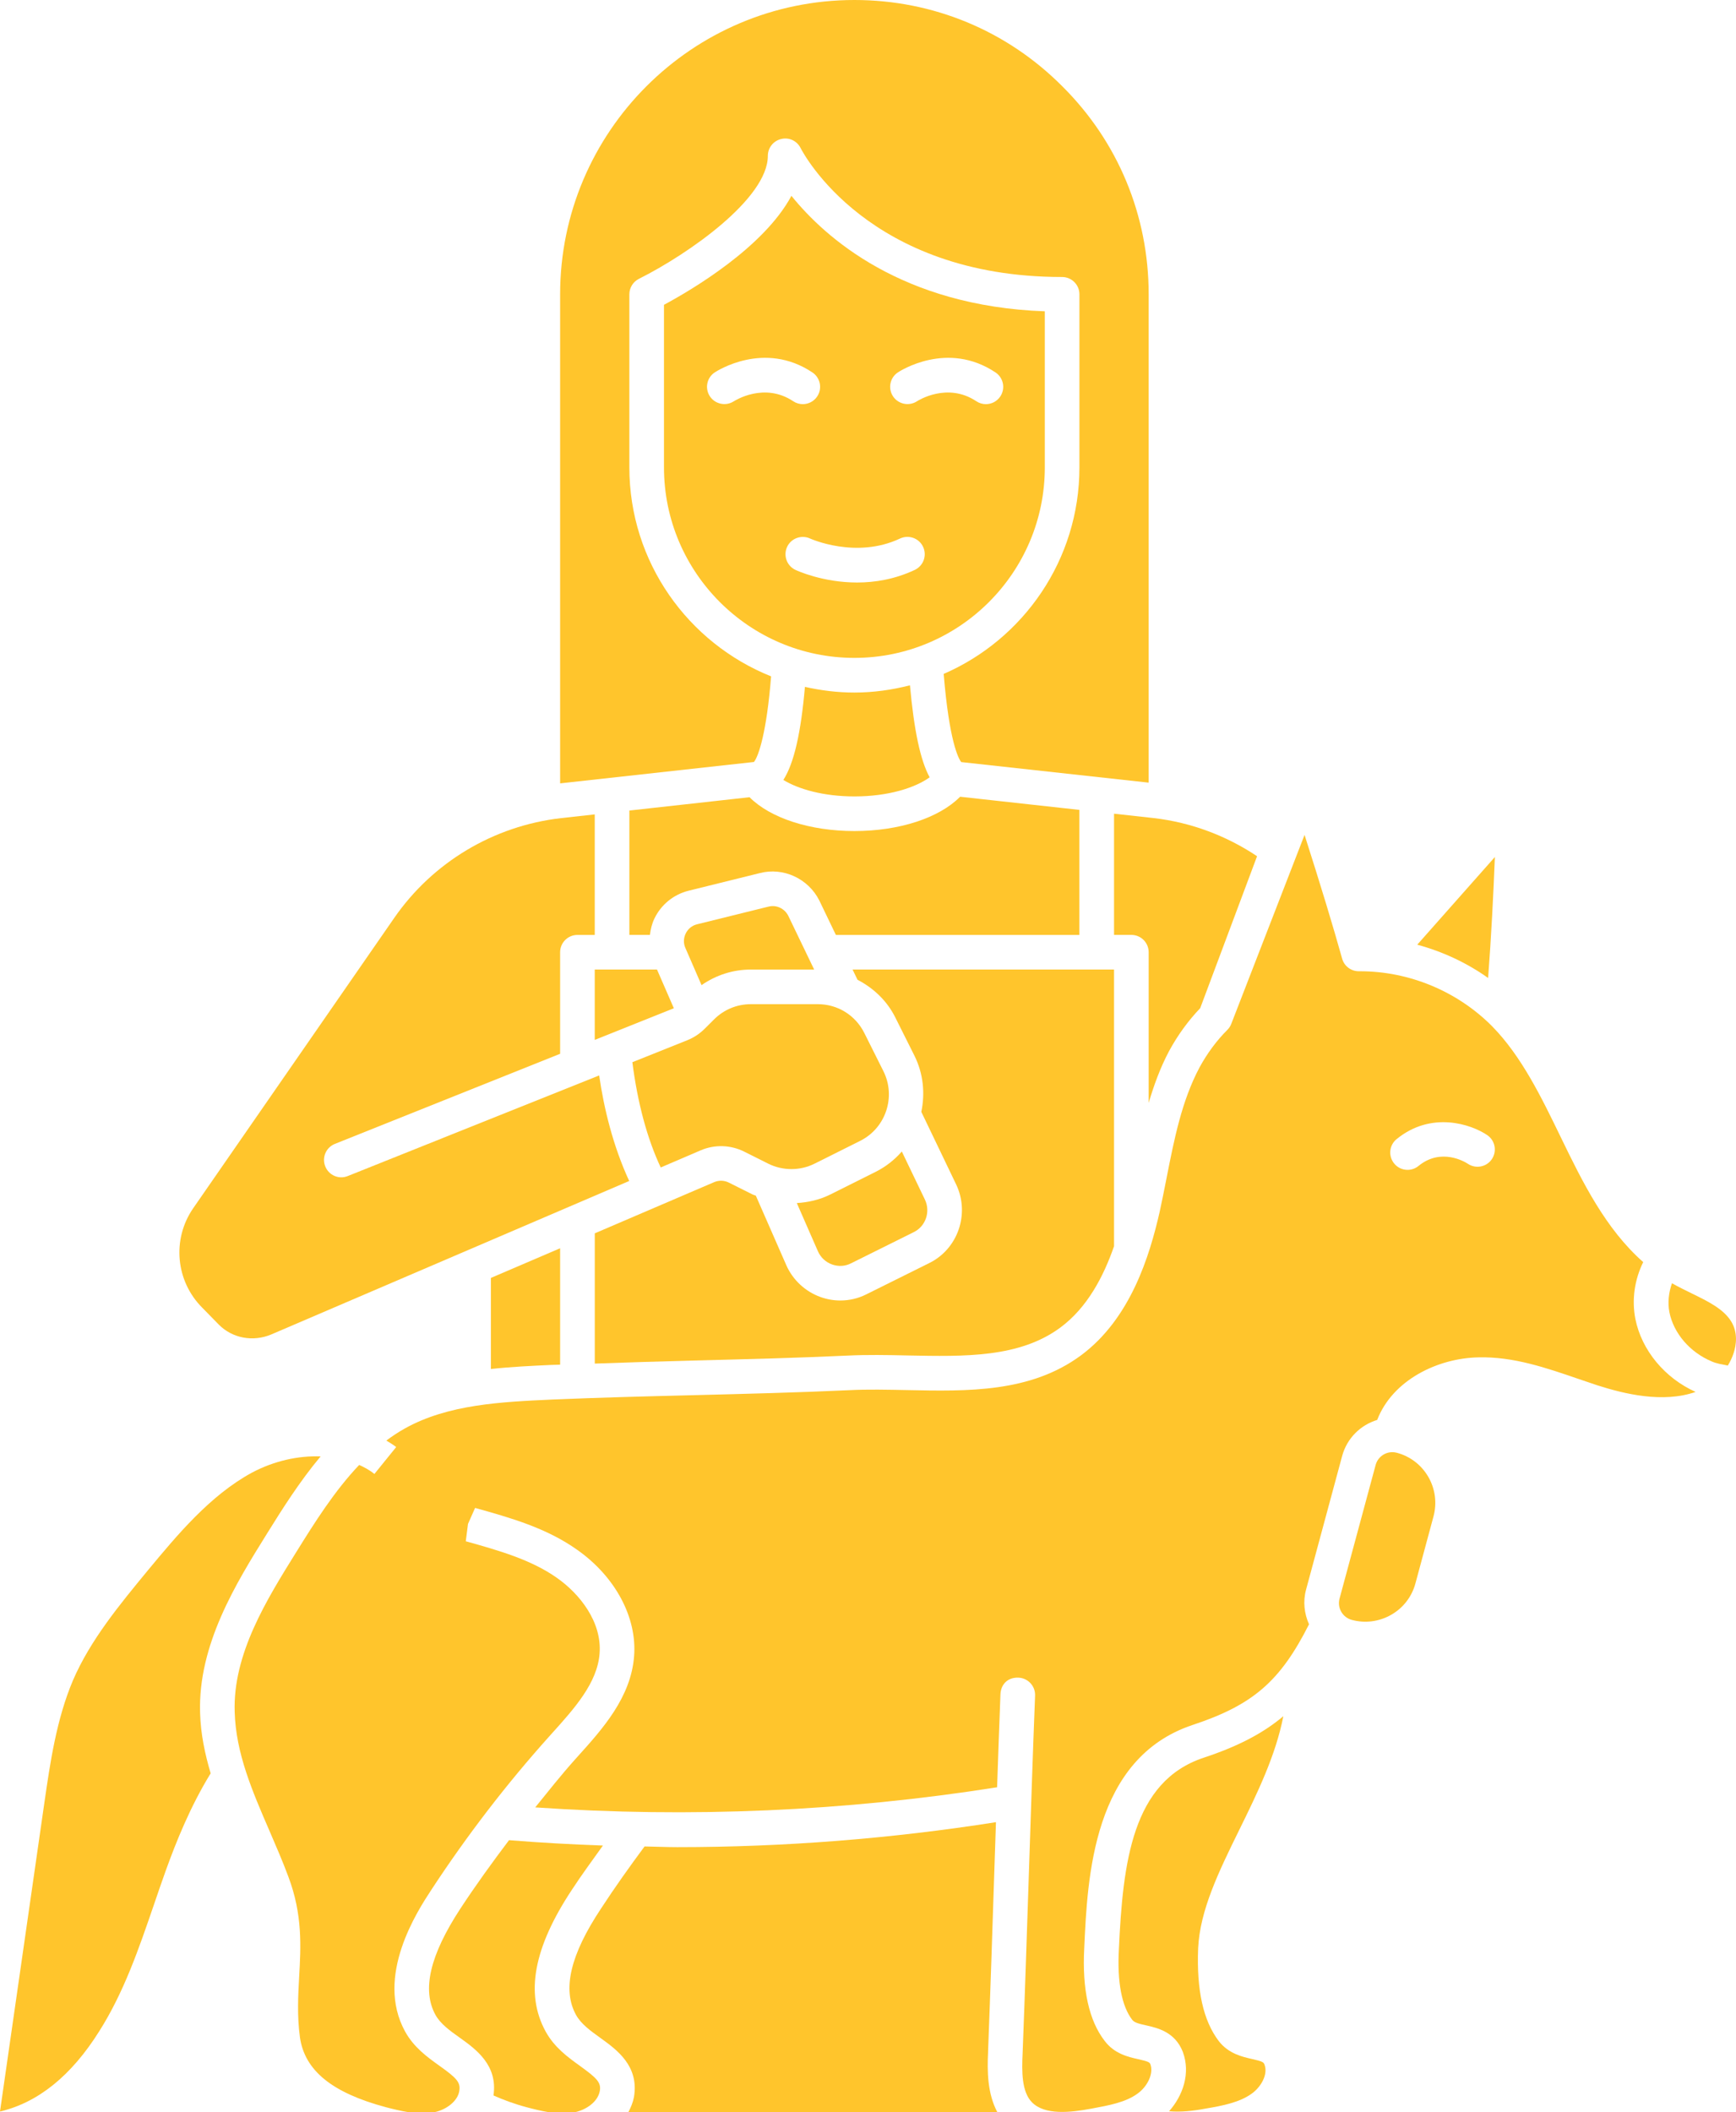
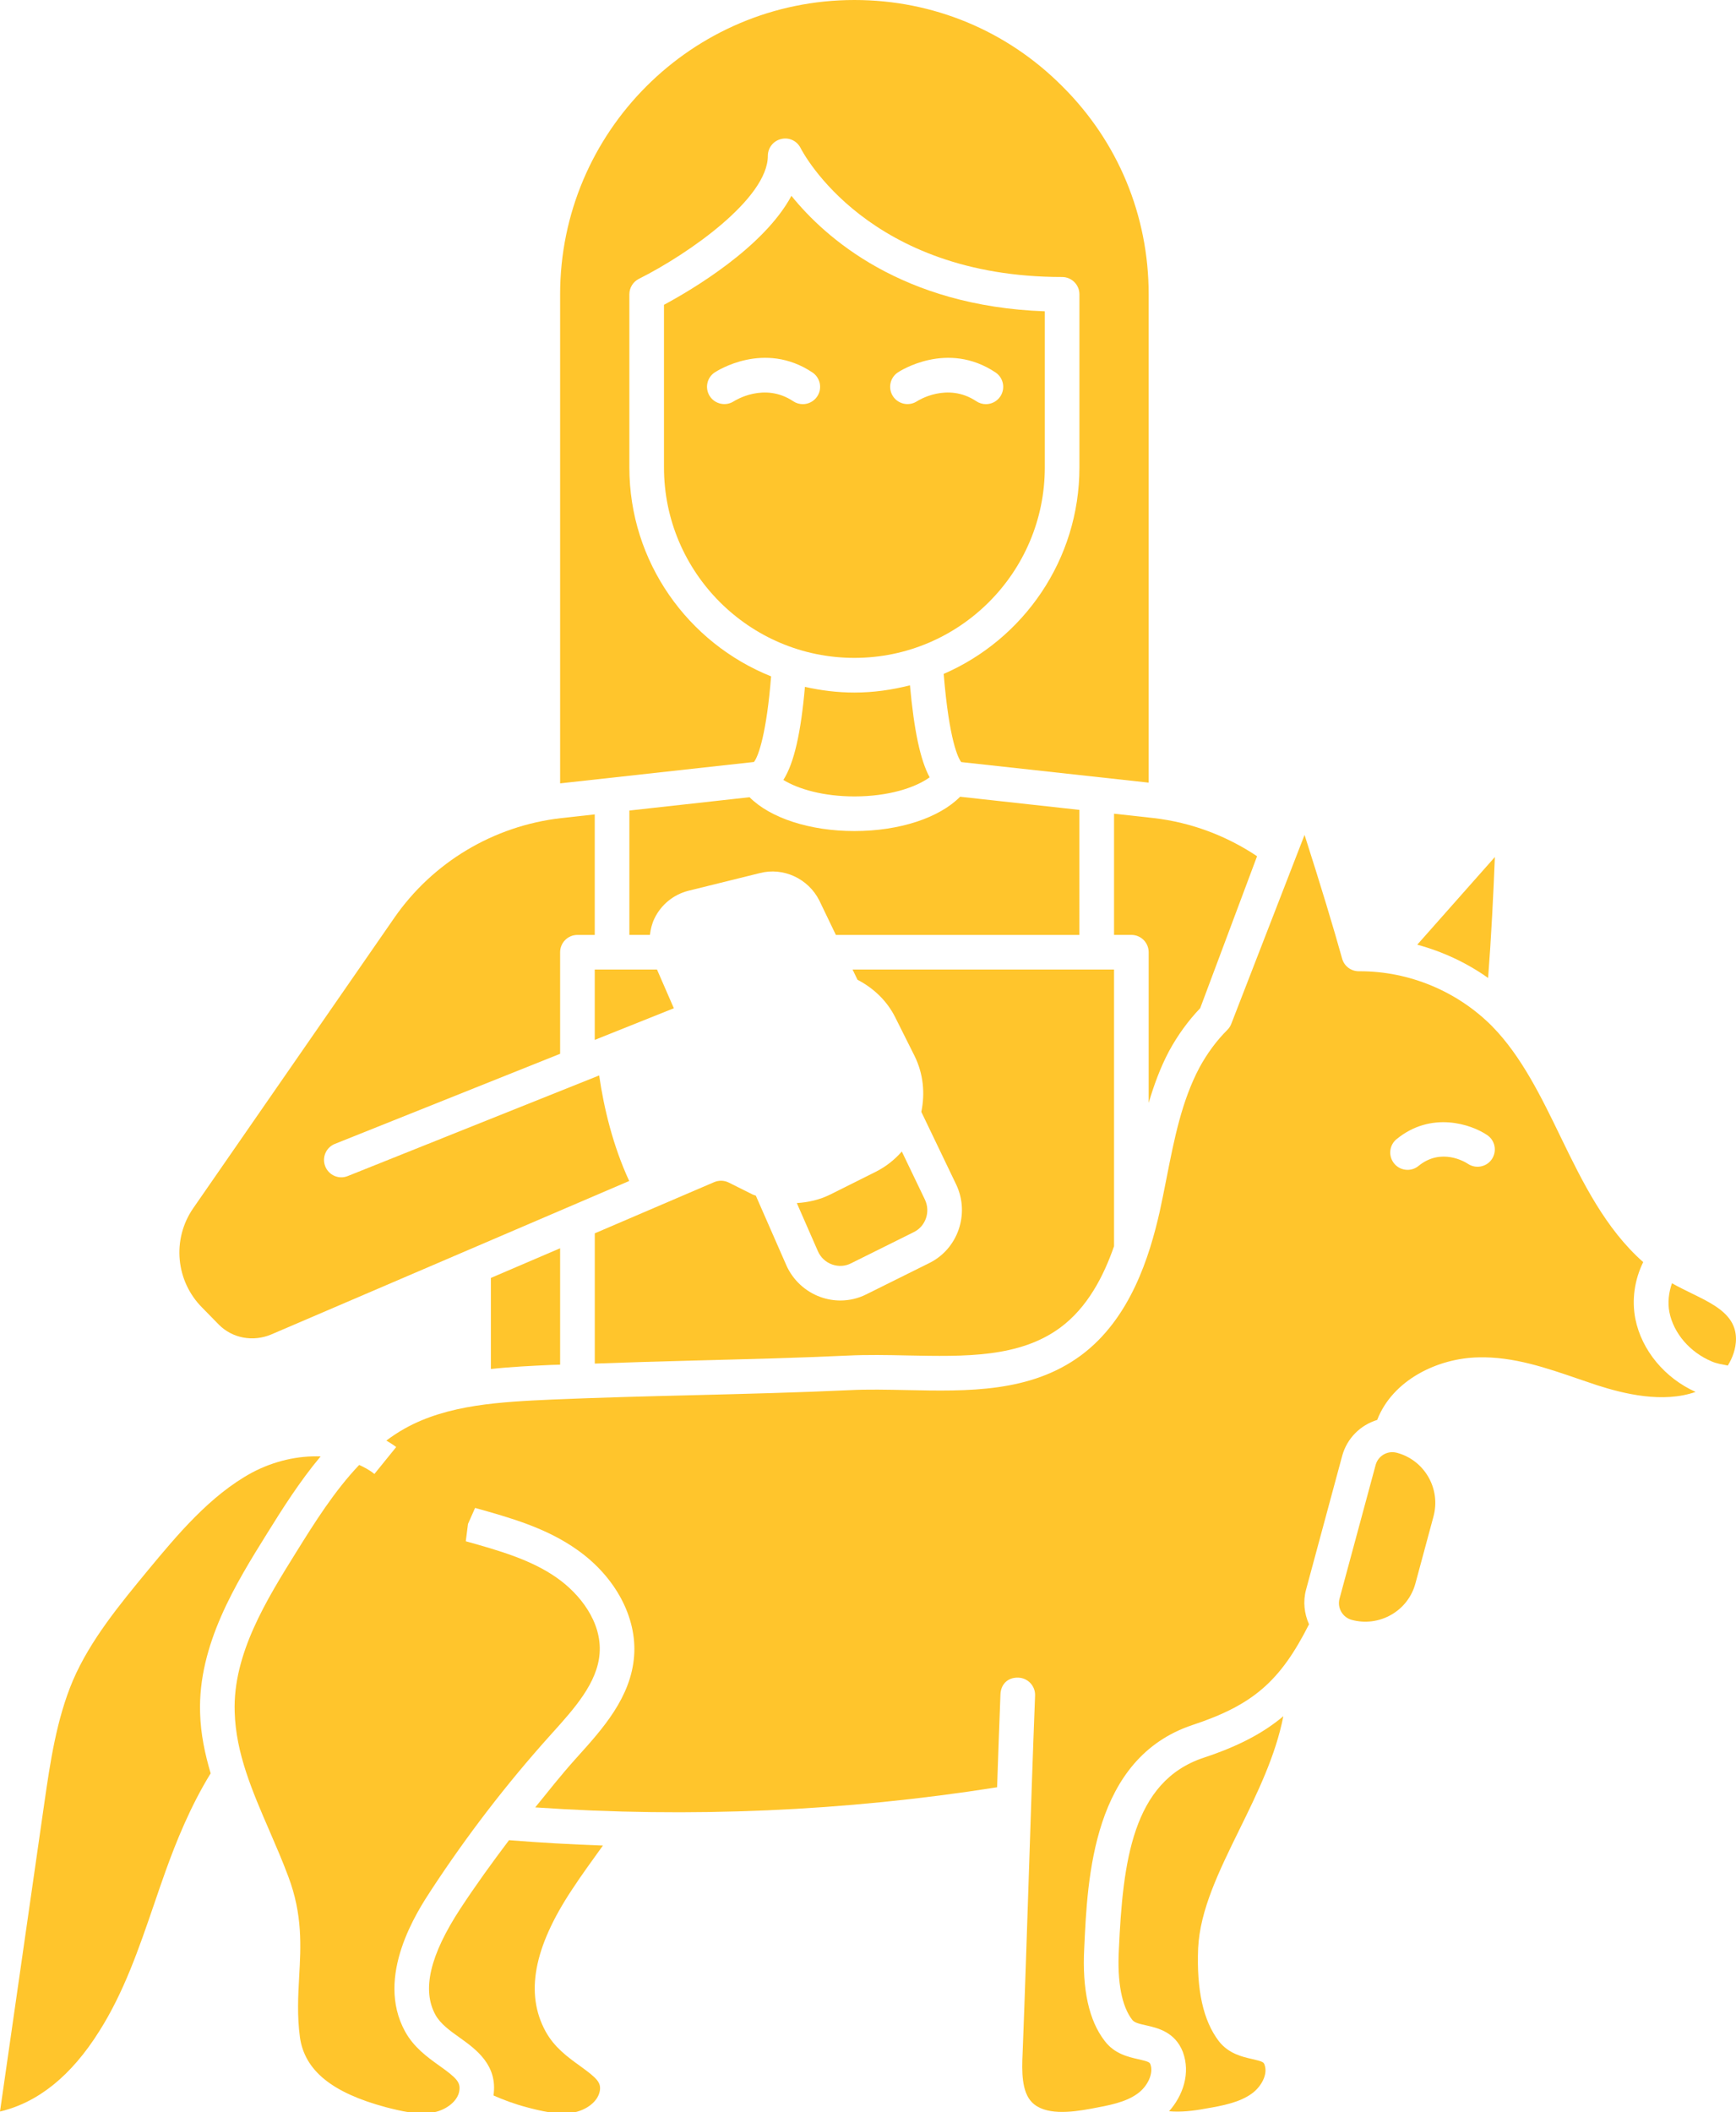
<svg xmlns="http://www.w3.org/2000/svg" xmlns:ns1="http://sodipodi.sourceforge.net/DTD/sodipodi-0.dtd" xmlns:ns2="http://www.inkscape.org/namespaces/inkscape" viewBox="0 0 50.144 61" x="0px" y="0px" version="1.1" id="svg20" ns1:docname="pet-grooming.svg" width="50.144" height="61" ns2:version="1.3.2 (091e20e, 2023-11-25)">
  <defs id="defs20" />
  <g id="g20" style="fill:#ffc52c;fill-opacity:1" transform="translate(-7.321,-1.5)">
    <path d="M 25.5,24.908 V 28.5 h 0.594 c 0.02,-0.163 0.058,-0.325 0.132,-0.477 0.194,-0.4 0.553,-0.69 0.982,-0.798 l 2.061,-0.51 c 0.673,-0.176 1.399,0.156 1.718,0.792 l 0.478,0.994 h 7.034 V 24.89 l -3.445,-0.38 c -0.603,0.61 -1.751,0.991 -3.055,0.991 -1.289,0 -2.43,-0.377 -3.028,-0.977 l -3.472,0.385 z" id="path1" style="fill:#ffc52c;fill-opacity:1" />
    <polygon points="29.124,23.503 29.121,23.503 29.125,23.503 " id="polygon1" style="fill:#ffc52c;fill-opacity:1" />
    <path d="M 29.593,21.033 C 27.198,20.074 25.5,17.734 25.5,15 V 10 C 25.5,9.811 25.607,9.638 25.776,9.553 27.215,8.832 29.5,7.23 29.5,6 c 0,-0.231 0.159,-0.432 0.384,-0.485 0.229,-0.057 0.458,0.054 0.562,0.26 C 30.523,5.927 32.405,9.5 38,9.5 c 0.276,0 0.5,0.224 0.5,0.5 v 5 c 0,2.668 -1.617,4.963 -3.921,5.963 0.161,1.952 0.426,2.444 0.507,2.546 L 40.5,24.103 V 10 C 40.5,7.725 39.615,5.592 38.008,3.995 36.408,2.386 34.276,1.5 32,1.5 27.313,1.5 23.5,5.313 23.5,10 v 14.124 l 5.599,-0.618 c 0.133,-0.165 0.368,-0.858 0.495,-2.473 z" id="path2" style="fill:#ffc52c;fill-opacity:1" />
    <path d="m 34.173,23.948 c -0.269,-0.494 -0.45,-1.357 -0.568,-2.656 -0.514,0.131 -1.05,0.209 -1.604,0.209 -0.492,0 -0.969,-0.06 -1.43,-0.164 -0.115,1.322 -0.313,2.204 -0.623,2.688 0.433,0.265 1.158,0.476 2.053,0.476 0.982,0 1.754,-0.25 2.173,-0.552 z" id="path3" style="fill:#ffc52c;fill-opacity:1" />
    <path d="M 39.5,28.5 H 40 c 0.276,0 0.5,0.224 0.5,0.5 v 4.352 c 0.152,-0.511 0.334,-1.016 0.589,-1.496 0.251,-0.462 0.553,-0.877 0.899,-1.239 l 1.643,-4.389 C 42.751,25.64 41.734,25.253 40.652,25.127 L 39.5,25 v 3.501 z" id="path4" style="fill:#ffc52c;fill-opacity:1" />
-     <path d="M 37.5,15 V 10.491 C 33.377,10.342 31.16,8.368 30.181,7.156 29.381,8.647 27.298,9.874 26.5,10.303 V 15 c 0,3.033 2.468,5.5 5.5,5.5 3.032,0 5.5,-2.467 5.5,-5.5 z m -4.246,-2.744 c 0.059,-0.038 1.428,-0.93 2.822,0 0.229,0.153 0.292,0.463 0.139,0.693 -0.097,0.145 -0.255,0.223 -0.416,0.223 -0.096,0 -0.192,-0.027 -0.277,-0.084 -0.836,-0.557 -1.681,-0.021 -1.716,0.002 -0.23,0.148 -0.539,0.085 -0.691,-0.145 -0.15,-0.23 -0.089,-0.537 0.14,-0.689 z m -4.738,0.834 c -0.229,0.148 -0.539,0.085 -0.691,-0.145 -0.15,-0.23 -0.089,-0.537 0.14,-0.689 0.059,-0.038 1.428,-0.93 2.822,0 0.229,0.153 0.292,0.463 0.139,0.693 -0.097,0.145 -0.255,0.223 -0.416,0.223 -0.096,0 -0.192,-0.027 -0.277,-0.084 -0.835,-0.557 -1.68,-0.021 -1.716,0.002 z m 1.541,4.203 c 0.117,-0.249 0.415,-0.355 0.664,-0.24 0.013,0.006 1.327,0.599 2.597,0 0.251,-0.117 0.549,-0.011 0.666,0.239 0.118,0.25 0.011,0.547 -0.238,0.666 -0.581,0.274 -1.157,0.365 -1.669,0.365 -0.99,0 -1.734,-0.343 -1.781,-0.365 -0.249,-0.118 -0.356,-0.416 -0.238,-0.666 z" id="path5" style="fill:#ffc52c;fill-opacity:1" />
+     <path d="M 37.5,15 V 10.491 C 33.377,10.342 31.16,8.368 30.181,7.156 29.381,8.647 27.298,9.874 26.5,10.303 V 15 c 0,3.033 2.468,5.5 5.5,5.5 3.032,0 5.5,-2.467 5.5,-5.5 z m -4.246,-2.744 c 0.059,-0.038 1.428,-0.93 2.822,0 0.229,0.153 0.292,0.463 0.139,0.693 -0.097,0.145 -0.255,0.223 -0.416,0.223 -0.096,0 -0.192,-0.027 -0.277,-0.084 -0.836,-0.557 -1.681,-0.021 -1.716,0.002 -0.23,0.148 -0.539,0.085 -0.691,-0.145 -0.15,-0.23 -0.089,-0.537 0.14,-0.689 z m -4.738,0.834 c -0.229,0.148 -0.539,0.085 -0.691,-0.145 -0.15,-0.23 -0.089,-0.537 0.14,-0.689 0.059,-0.038 1.428,-0.93 2.822,0 0.229,0.153 0.292,0.463 0.139,0.693 -0.097,0.145 -0.255,0.223 -0.416,0.223 -0.096,0 -0.192,-0.027 -0.277,-0.084 -0.835,-0.557 -1.68,-0.021 -1.716,0.002 z m 1.541,4.203 z" id="path5" style="fill:#ffc52c;fill-opacity:1" />
    <polygon points="26.298,29.5 24.5,29.5 24.5,31.533 26.785,30.619 " id="polygon5" style="fill:#ffc52c;fill-opacity:1" />
-     <path d="m 27.557,34.723 c 0.406,-0.174 0.867,-0.161 1.263,0.038 l 0.689,0.345 c 0.42,0.21 0.922,0.211 1.342,0 l 1.317,-0.658 c 0.739,-0.37 1.04,-1.273 0.67,-2.013 L 32.285,31.33 c -0.256,-0.511 -0.77,-0.829 -1.341,-0.829 h -1.936 c -0.4,0 -0.777,0.156 -1.062,0.44 l -0.269,0.268 c -0.145,0.145 -0.314,0.257 -0.504,0.333 l -1.586,0.634 c 0.15,1.179 0.429,2.211 0.819,3.041 l 1.149,-0.493 z" id="path6" style="fill:#ffc52c;fill-opacity:1" />
    <path d="m 50.5,26.251 -2.242,2.532 c 0.732,0.198 1.427,0.521 2.047,0.961 0.088,-1.14 0.156,-2.475 0.195,-3.493 z" id="path7" style="fill:#ffc52c;fill-opacity:1" />
-     <path d="m 29.516,27.684 -2.065,0.511 c -0.141,0.035 -0.26,0.132 -0.324,0.266 -0.064,0.132 -0.068,0.284 -0.009,0.416 l 0.467,1.074 c 0.416,-0.29 0.908,-0.45 1.424,-0.45 h 1.829 L 30.09,27.948 C 29.986,27.74 29.747,27.622 29.516,27.685 Z" id="path8" style="fill:#ffc52c;fill-opacity:1" />
    <path d="m 24.079,61.168 c -0.349,-0.25 -0.743,-0.535 -0.997,-0.997 -0.597,-1.088 -0.347,-2.428 0.761,-4.098 0.284,-0.435 0.592,-0.851 0.893,-1.273 -0.904,-0.032 -1.808,-0.082 -2.712,-0.155 -0.487,0.645 -0.962,1.301 -1.406,1.978 -0.879,1.343 -1.114,2.346 -0.72,3.065 0.145,0.263 0.416,0.457 0.704,0.662 0.468,0.334 1.102,0.793 0.973,1.668 0.289,0.127 0.6,0.244 0.952,0.338 0.204,0.055 0.422,0.109 0.642,0.144 h 0.765 c 0.315,-0.069 0.654,-0.294 0.712,-0.611 0.042,-0.244 -0.076,-0.366 -0.568,-0.721 z" id="path9" style="fill:#ffc52c;fill-opacity:1" />
    <path d="m 56.764,40.819 c 0.138,0.062 0.304,0.086 0.464,0.119 0.07,-0.114 0.128,-0.235 0.168,-0.359 0.078,-0.239 0.128,-0.592 -0.071,-0.917 -0.223,-0.361 -0.67,-0.579 -1.145,-0.811 -0.188,-0.092 -0.377,-0.185 -0.557,-0.286 L 55.616,38.56 c -0.095,0.268 -0.128,0.559 -0.075,0.836 0.122,0.61 0.591,1.157 1.223,1.423 z" id="path10" style="fill:#ffc52c;fill-opacity:1" />
    <path d="m 16.581,43.561 c -0.649,-0.023 -1.345,0.13 -1.986,0.471 -1.209,0.657 -2.16,1.805 -3,2.817 -0.826,1.002 -1.667,2.021 -2.166,3.179 -0.477,1.122 -0.661,2.393 -0.823,3.514 l -1.285,8.939 c 1.1,-0.258 2.062,-1.035 2.866,-2.317 0.71,-1.12 1.138,-2.365 1.59,-3.685 0.109,-0.32 0.219,-0.64 0.333,-0.958 0.294,-0.816 0.709,-1.854 1.296,-2.806 -0.165,-0.559 -0.288,-1.133 -0.305,-1.741 -0.065,-1.975 1.044,-3.757 1.936,-5.189 0.438,-0.704 0.937,-1.497 1.546,-2.225 z" id="path11" style="fill:#ffc52c;fill-opacity:1" />
    <path d="m 47.539,43.439 c -0.221,0 -0.423,0.147 -0.483,0.37 l -1.043,3.861 c -0.071,0.266 0.087,0.541 0.354,0.613 0.384,0.104 0.789,0.052 1.138,-0.147 0.348,-0.199 0.597,-0.522 0.701,-0.909 l 0.521,-1.931 c 0.104,-0.387 0.052,-0.791 -0.147,-1.139 -0.2,-0.347 -0.522,-0.596 -0.909,-0.7 -0.044,-0.012 -0.088,-0.018 -0.131,-0.018 z" id="path12" style="fill:#ffc52c;fill-opacity:1" />
    <path d="m 31.298,36 c -0.302,0.151 -0.63,0.224 -0.961,0.245 l 0.611,1.395 c 0.079,0.178 0.225,0.313 0.409,0.379 0.183,0.064 0.377,0.053 0.546,-0.034 l 1.814,-0.902 c 0.343,-0.168 0.486,-0.589 0.32,-0.938 L 33.37,34.756 c -0.207,0.236 -0.459,0.438 -0.756,0.587 l -1.317,0.658 z" id="path13" style="fill:#ffc52c;fill-opacity:1" />
    <path d="m 39.639,57.812 c -0.05,0.933 0.084,1.631 0.387,2.022 0.061,0.08 0.189,0.112 0.395,0.158 0.334,0.075 0.839,0.189 1.065,0.765 0.232,0.623 0,1.269 -0.396,1.716 0.334,0.032 0.71,-0.011 1.048,-0.075 0.514,-0.086 0.993,-0.183 1.338,-0.433 0.271,-0.193 0.48,-0.559 0.368,-0.843 -0.024,-0.064 -0.056,-0.089 -0.348,-0.155 -0.29,-0.065 -0.687,-0.154 -0.972,-0.521 -0.448,-0.592 -0.642,-1.466 -0.595,-2.676 0.051,-1.107 0.603,-2.231 1.187,-3.421 0.521,-1.059 1.052,-2.146 1.274,-3.284 -0.607,0.508 -1.333,0.878 -2.303,1.199 -2.06,0.684 -2.333,3.015 -2.448,5.548 z" id="path14" style="fill:#ffc52c;fill-opacity:1" />
-     <path d="m 35.861,60.755 c 0.069,-1.794 0.124,-3.475 0.179,-5.157 0.016,-0.488 0.033,-0.982 0.049,-1.473 -3.015,0.474 -6.099,0.721 -9.203,0.721 -0.315,0 -0.631,-0.015 -0.947,-0.02 -0.432,0.582 -0.858,1.181 -1.26,1.797 -0.886,1.334 -1.121,2.336 -0.721,3.066 0.146,0.264 0.417,0.46 0.705,0.667 0.474,0.341 1.122,0.808 0.97,1.707 -0.029,0.154 -0.089,0.298 -0.161,0.436 h 10.656 c -0.283,-0.533 -0.295,-1.167 -0.266,-1.745 z" id="path15" style="fill:#ffc52c;fill-opacity:1" />
    <path d="m 24.5,40.881 c 0.941,-0.032 1.88,-0.064 2.834,-0.088 1.501,-0.038 3.004,-0.075 4.463,-0.143 0.568,-0.028 1.153,-0.017 1.744,-0.004 1.658,0.033 3.229,0.067 4.411,-0.808 0.781,-0.579 1.247,-1.48 1.548,-2.347 V 29.5 h -7.553 l 0.143,0.296 c 0.458,0.238 0.848,0.601 1.09,1.085 l 0.553,1.105 c 0.261,0.523 0.311,1.092 0.2,1.625 l 1.009,2.102 c 0.398,0.843 0.048,1.858 -0.78,2.265 l -1.809,0.899 c -0.238,0.121 -0.496,0.182 -0.758,0.182 -0.191,0 -0.385,-0.033 -0.572,-0.1 -0.439,-0.157 -0.8,-0.491 -0.989,-0.918 l -0.881,-2.01 c -0.029,-0.013 -0.062,-0.018 -0.091,-0.033 l -0.69,-0.345 C 28.24,35.588 28.089,35.582 27.951,35.64 l -3.45,1.479 v 3.76 z" id="path16" style="fill:#ffc52c;fill-opacity:1" />
    <path d="m 23.237,40.92 c 0.086,-0.004 0.176,-0.005 0.263,-0.008 V 37.55 l -2,0.857 v 2.63 c 0.591,-0.064 1.178,-0.091 1.737,-0.117 z" id="path17" style="fill:#ffc52c;fill-opacity:1" />
    <path d="m 24.629,32.559 -7.264,2.906 c -0.256,0.104 -0.547,-0.022 -0.649,-0.279 -0.103,-0.256 0.021,-0.547 0.278,-0.65 L 23.5,31.934 v -2.933 c 0,-0.276 0.224,-0.5 0.5,-0.5 h 0.5 V 25.02 l -0.976,0.108 c -1.944,0.224 -3.7,1.272 -4.813,2.878 l -5.81,8.389 c -0.617,0.894 -0.508,2.102 0.262,2.872 l 0.483,0.493 c 0.391,0.391 0.985,0.5 1.509,0.28 l 10.34,-4.433 c -0.47,-1.016 -0.733,-2.114 -0.867,-3.048 z" id="path18" style="fill:#ffc52c;fill-opacity:1" />
    <path d="m 18.481,43.104 c 0.096,0.061 0.197,0.117 0.284,0.187 l -0.629,0.777 c -0.128,-0.103 -0.279,-0.187 -0.44,-0.26 -0.716,0.753 -1.287,1.664 -1.811,2.506 -0.863,1.386 -1.842,2.957 -1.785,4.629 0.034,1.191 0.506,2.28 1.005,3.433 0.189,0.438 0.379,0.876 0.544,1.32 0.414,1.097 0.363,2.011 0.313,2.895 -0.03,0.553 -0.062,1.125 0.023,1.751 0.139,0.957 0.928,1.598 2.483,2.015 0.214,0.056 0.433,0.109 0.651,0.143 h 0.755 c 0.362,-0.078 0.667,-0.332 0.712,-0.604 0.046,-0.257 -0.072,-0.379 -0.565,-0.731 -0.349,-0.249 -0.744,-0.532 -0.999,-0.994 -0.876,-1.596 0.354,-3.477 0.76,-4.095 1.025,-1.565 2.171,-3.055 3.405,-4.43 l 0.08,-0.089 c 0.644,-0.715 1.31,-1.454 1.373,-2.304 0.071,-0.918 -0.583,-1.725 -1.219,-2.174 -0.751,-0.537 -1.715,-0.806 -2.646,-1.067 l 0.064,-0.501 0.205,-0.462 c 1.015,0.284 2.064,0.578 2.956,1.215 1.095,0.773 1.724,1.949 1.637,3.065 -0.09,1.189 -0.906,2.097 -1.627,2.897 l -0.079,0.088 c -0.398,0.444 -0.772,0.917 -1.15,1.384 4.466,0.307 8.947,0.113 13.341,-0.581 0.03,-0.875 0.061,-1.765 0.097,-2.686 0.011,-0.275 0.199,-0.493 0.52,-0.48 0.275,0.011 0.491,0.243 0.48,0.519 -0.07,1.799 -0.125,3.48 -0.18,5.162 -0.056,1.684 -0.11,3.367 -0.18,5.168 -0.026,0.527 -0.028,1.109 0.267,1.412 0.369,0.381 1.11,0.3 1.711,0.188 0.525,-0.097 0.997,-0.185 1.338,-0.433 0.304,-0.216 0.471,-0.597 0.375,-0.851 -0.021,-0.054 -0.054,-0.08 -0.351,-0.146 -0.29,-0.065 -0.688,-0.155 -0.969,-0.527 -0.455,-0.587 -0.654,-1.49 -0.591,-2.678 0.093,-2.051 0.248,-5.49 3.132,-6.448 1.737,-0.576 2.527,-1.254 3.361,-2.907 -0.136,-0.304 -0.179,-0.653 -0.086,-0.999 l 1.043,-3.862 c 0.14,-0.517 0.534,-0.895 1.012,-1.041 0.447,-1.157 1.755,-1.786 2.928,-1.807 1.009,-0.026 1.968,0.308 2.887,0.623 l 0.537,0.182 c 0.771,0.247 1.896,0.526 2.845,0.193 -0.888,-0.4 -1.558,-1.199 -1.74,-2.11 -0.108,-0.56 -0.021,-1.134 0.227,-1.639 -1.088,-0.961 -1.749,-2.303 -2.385,-3.615 -0.556,-1.146 -1.129,-2.33 -1.978,-3.195 -1.003,-1.011 -2.394,-1.59 -3.817,-1.59 -0.012,0 -0.022,0 -0.036,0 -0.225,0 -0.422,-0.149 -0.481,-0.366 -0.256,-0.917 -0.62,-2.119 -1.085,-3.572 l -2.115,5.453 c -0.025,0.067 -0.064,0.127 -0.115,0.178 -0.312,0.312 -0.582,0.677 -0.804,1.085 -0.514,0.968 -0.729,2.06 -0.956,3.215 -0.063,0.319 -0.126,0.638 -0.195,0.954 -0.29,1.273 -0.84,3.083 -2.271,4.145 -1.459,1.08 -3.275,1.041 -5.028,1.004 -0.563,-0.011 -1.129,-0.025 -1.674,0.003 -1.469,0.068 -2.979,0.106 -4.486,0.144 -1.373,0.034 -2.744,0.069 -4.078,0.126 -1.483,0.068 -3.019,0.138 -4.268,0.837 -0.186,0.104 -0.363,0.222 -0.533,0.348 z m 29.18,-8.705 c 1,-0.818 2.15,-0.434 2.618,-0.117 0.229,0.155 0.288,0.466 0.134,0.695 -0.154,0.228 -0.465,0.286 -0.691,0.135 -0.079,-0.053 -0.77,-0.477 -1.428,0.061 -0.093,0.076 -0.205,0.113 -0.316,0.113 -0.145,0 -0.288,-0.062 -0.387,-0.184 -0.175,-0.214 -0.144,-0.529 0.07,-0.704 z" id="path19" style="fill:#ffc52c;fill-opacity:1" />
  </g>
</svg>